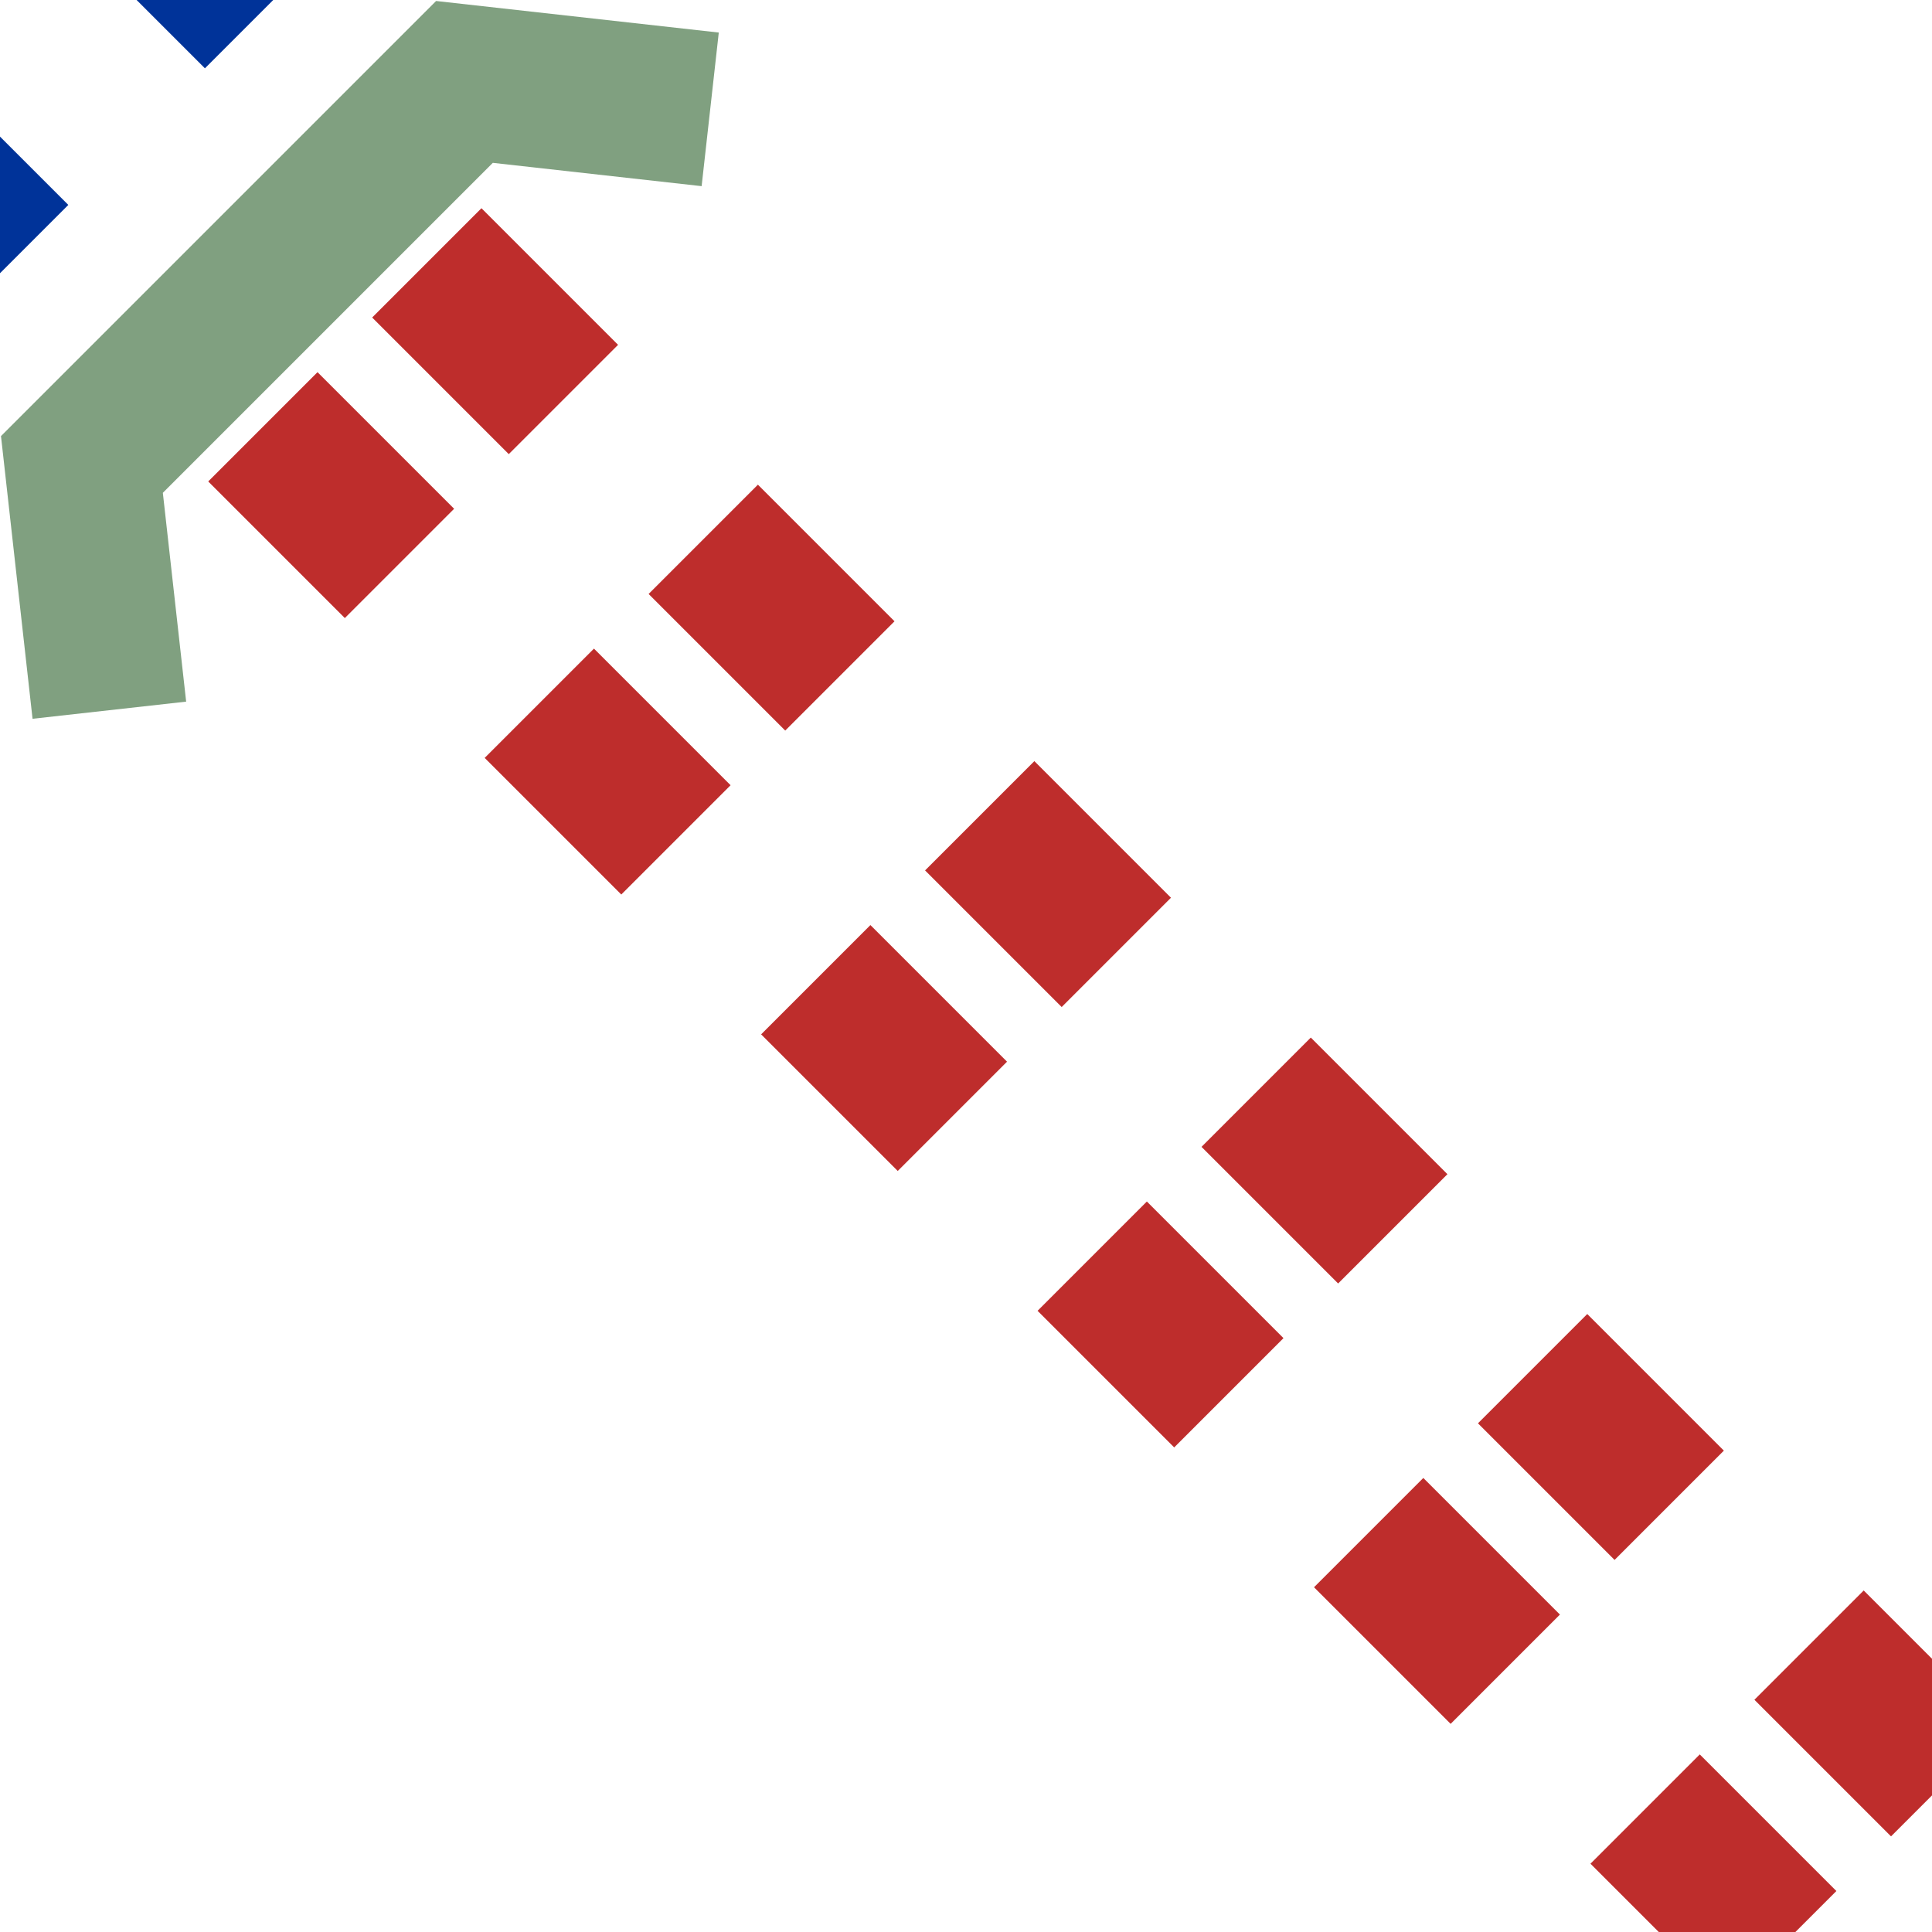
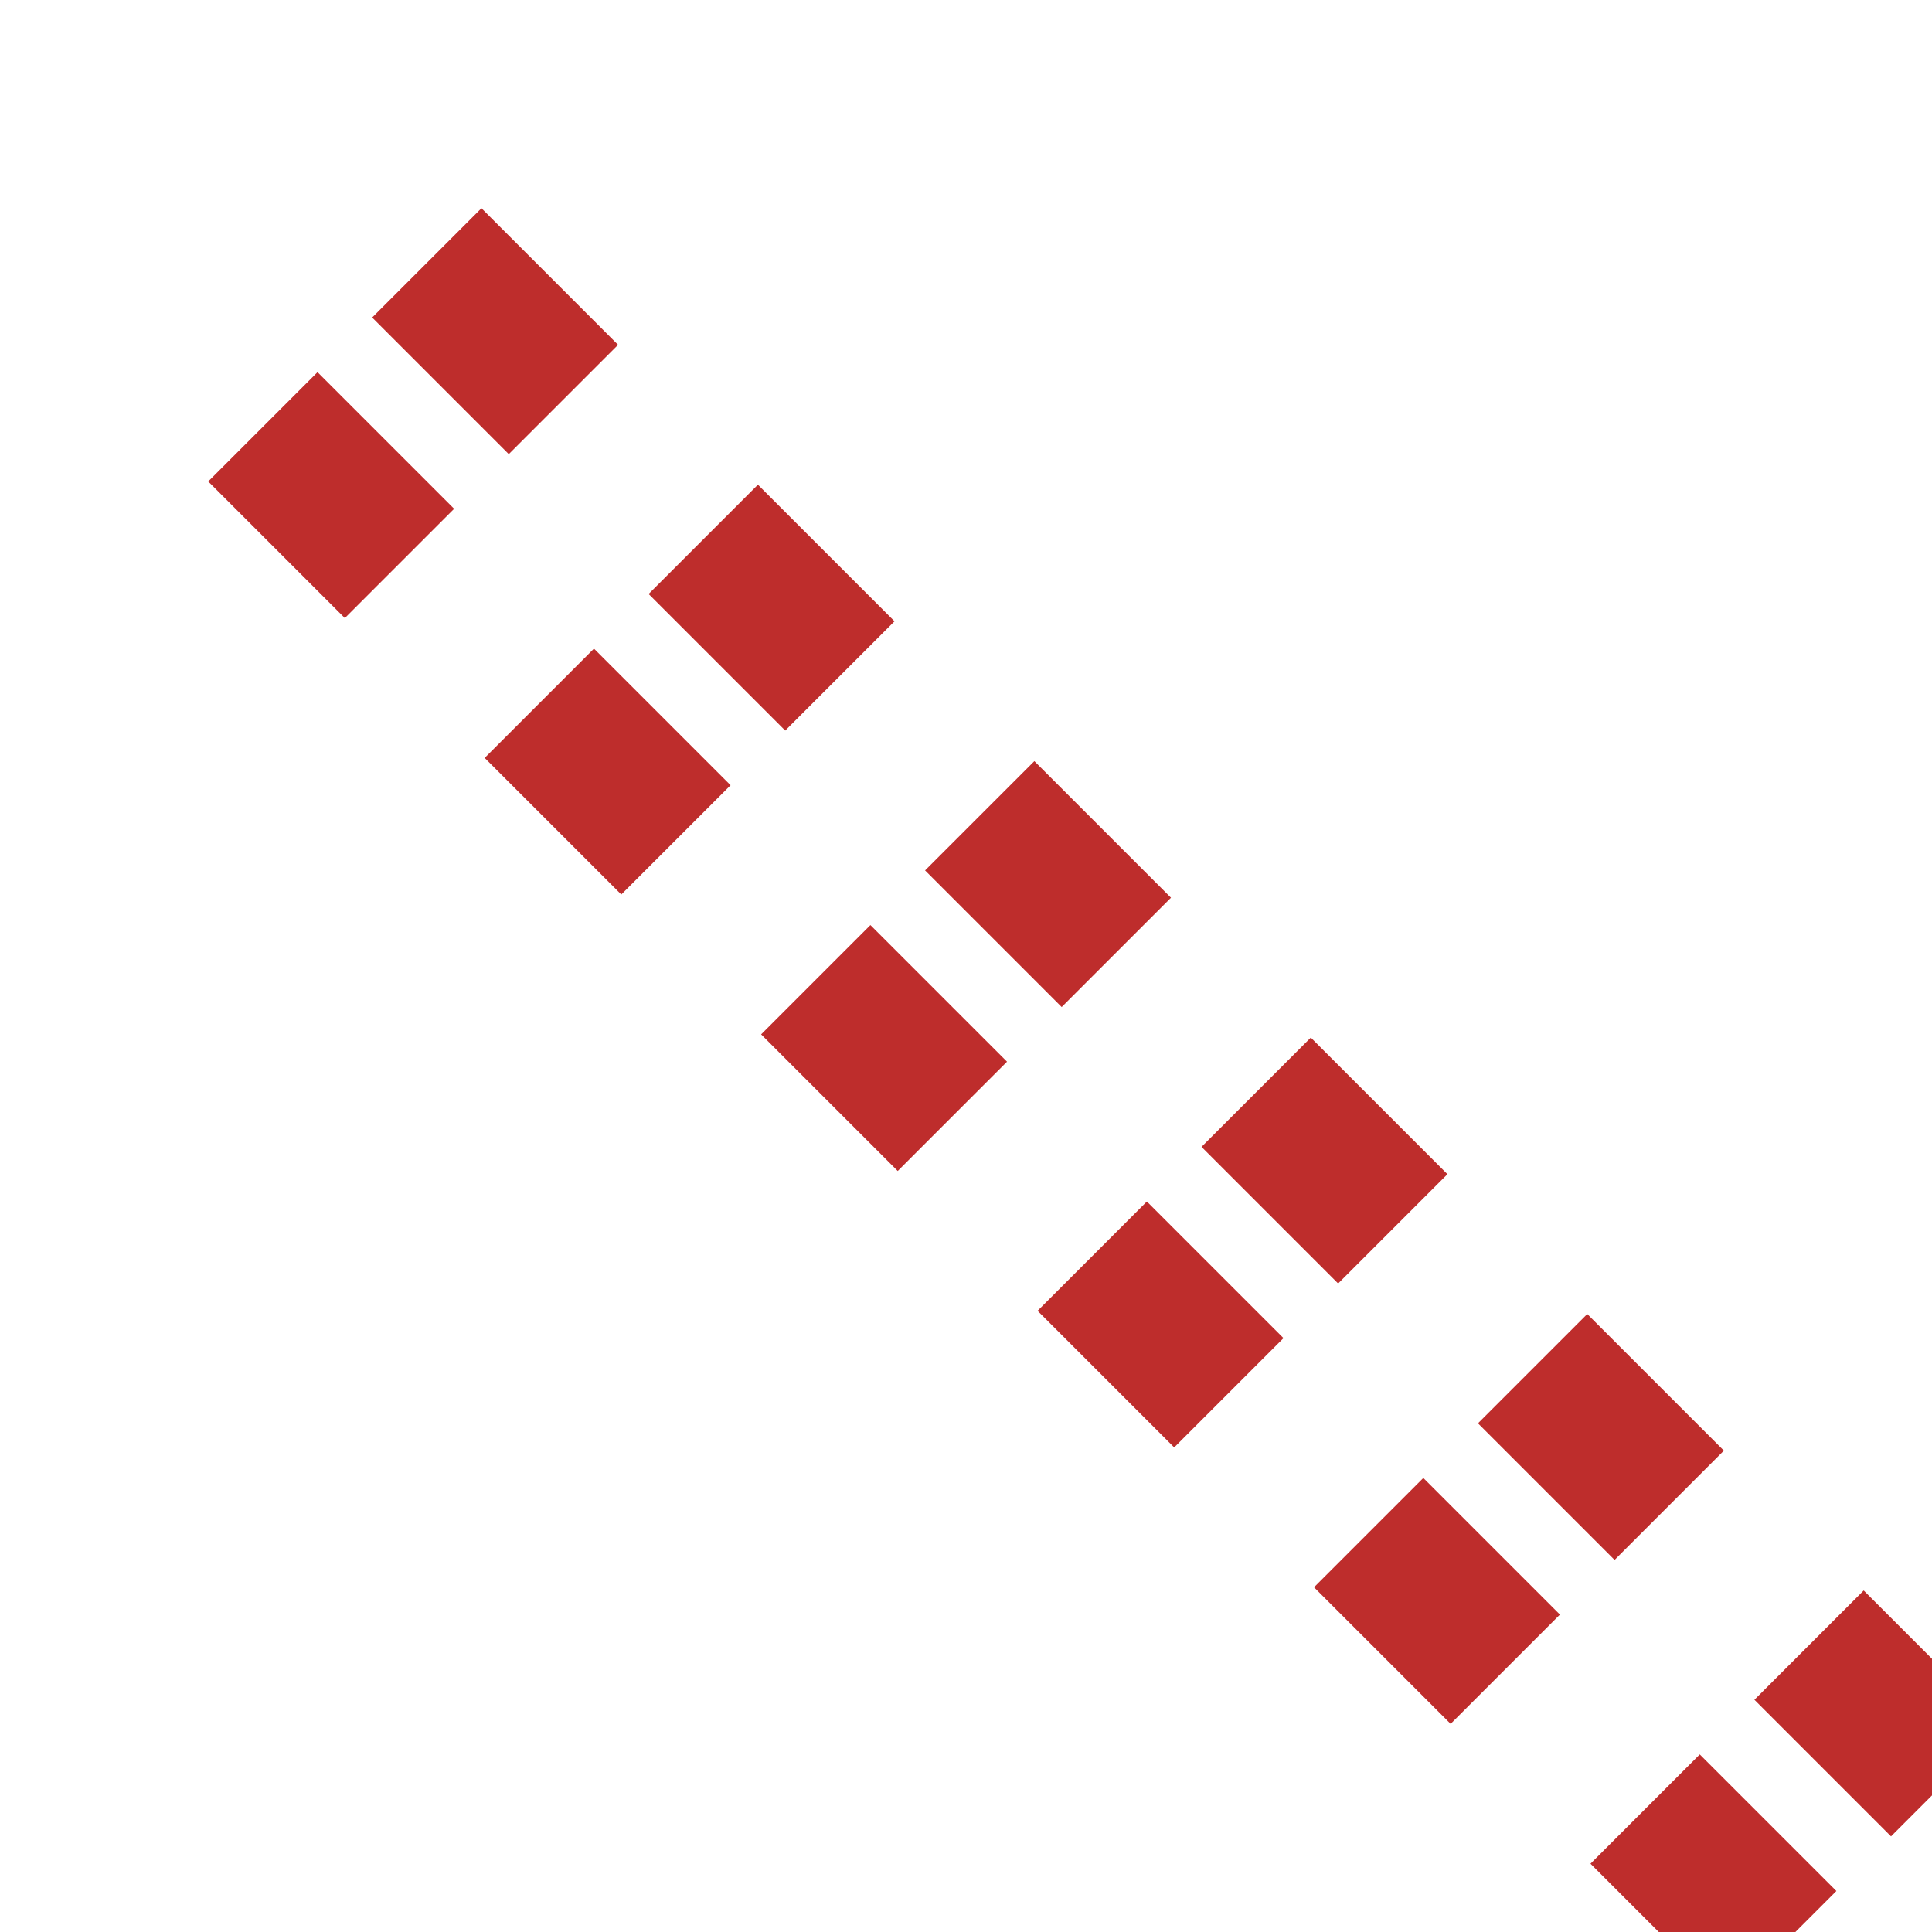
<svg xmlns="http://www.w3.org/2000/svg" width="500" height="500">
  <title>mtSTR2+4ut</title>
  <g stroke-width="40" fill="none">
    <path stroke="#BE2D2C" d="M 503.54,461.11 99.43,57 M 461.11,503.54 57,99.43" stroke-dasharray="50,51.18" />
-     <path stroke="#003399" d="m 74.25,-31.82 -90,90" stroke-dasharray="50" />
-     <path stroke="#80A080" d="M 28.3,183.8 21.2,120.2 120.2,21.2 183.8,28.3" />
  </g>
</svg>